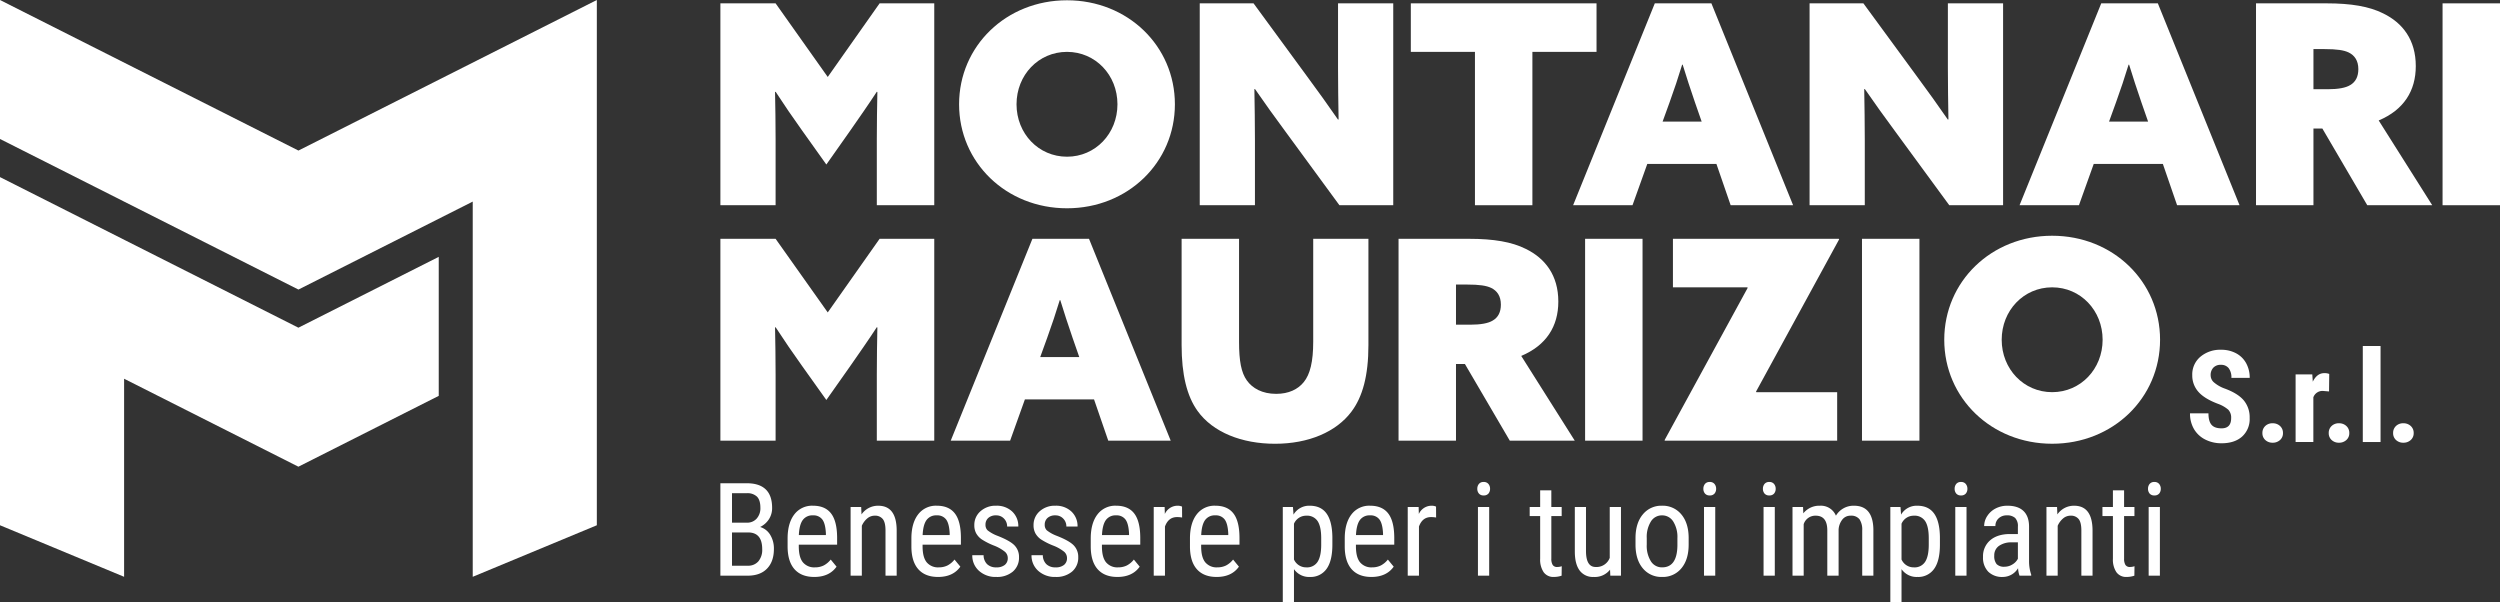
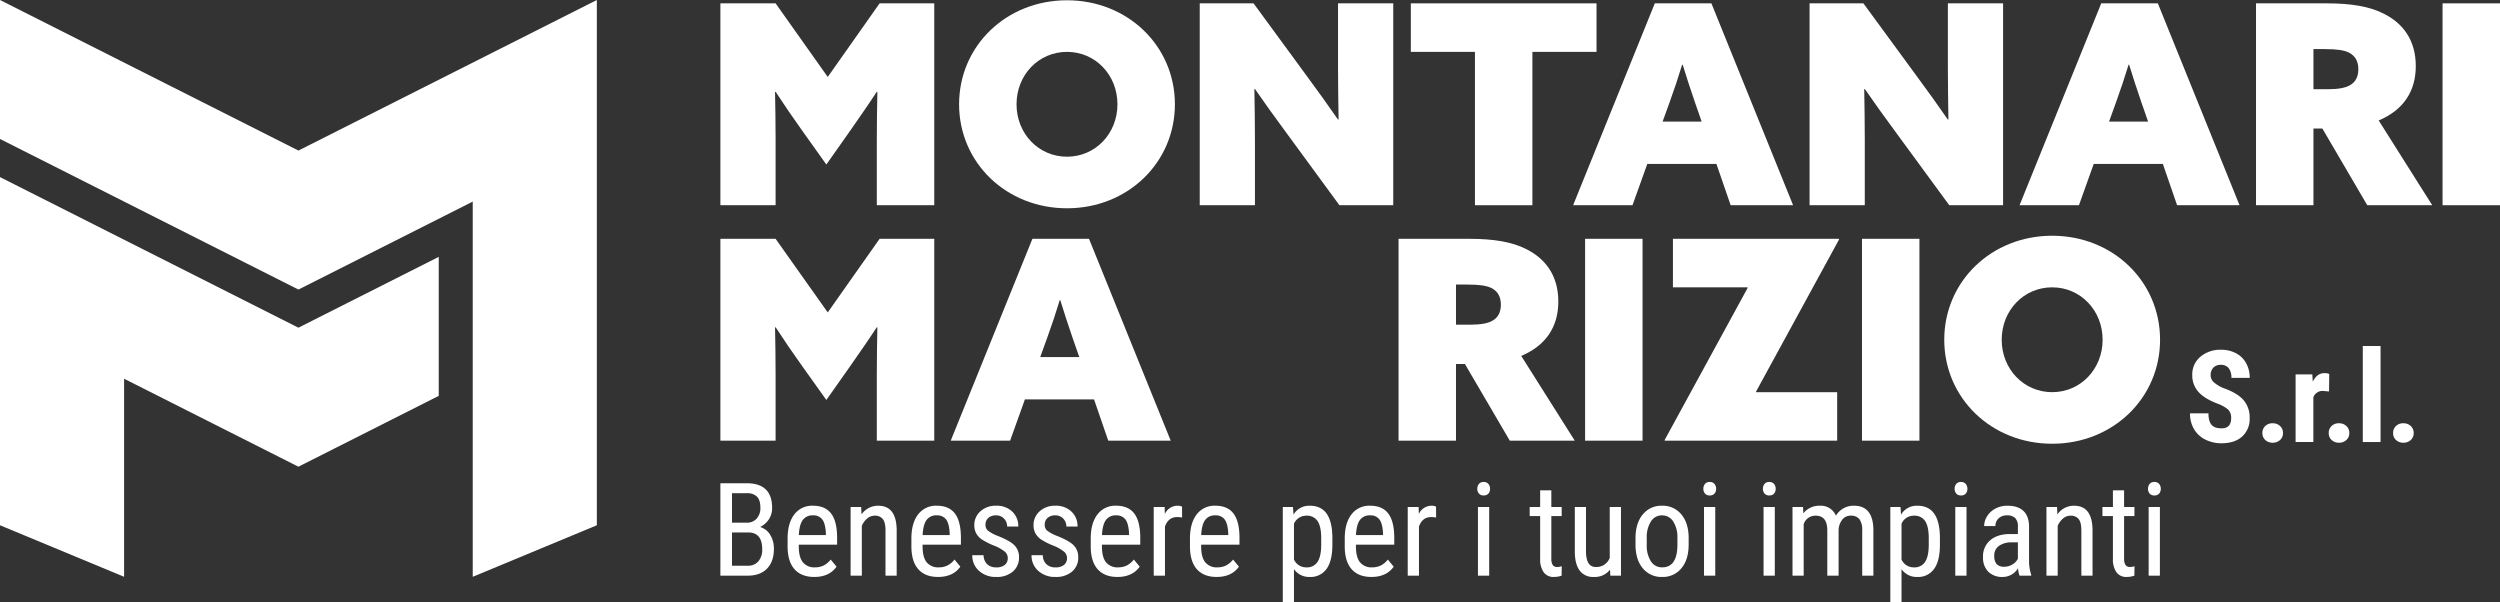
<svg xmlns="http://www.w3.org/2000/svg" width="1099.757" height="264.861" viewBox="0 0 1099.757 264.861">
  <rect x="0" y="0" width="1099.757" height="264.861" fill="#333333" stroke="none" />
  <g id="logo-montanari-bianco" transform="translate(-476 -108.144)">
    <g id="Group_1" data-name="Group 1" transform="translate(476 186.05)">
      <path id="Path_1" data-name="Path 1" d="M2.167,3.6A5.018,5.018,0,0,0,.916-.1,14.42,14.42,0,0,0-3.635-2.7Q-9.657-4.977-12.3-8.044a10.747,10.747,0,0,1-2.64-7.245,10.156,10.156,0,0,1,3.59-8.126,13.528,13.528,0,0,1,9.113-3.066A13.667,13.667,0,0,1,4.34-24.928a10.781,10.781,0,0,1,4.441,4.387,13.173,13.173,0,0,1,1.553,6.433H2.277a6.643,6.643,0,0,0-1.2-4.276,4.191,4.191,0,0,0-3.451-1.471A4.314,4.314,0,0,0-5.67-18.6a4.7,4.7,0,0,0-1.183,3.367,4.146,4.146,0,0,0,1.319,2.984A15.162,15.162,0,0,0-.859-9.488Q5-7.37,7.653-4.291a11.581,11.581,0,0,1,2.653,7.838,10.335,10.335,0,0,1-3.326,8.167q-3.328,2.943-9.047,2.941a15.575,15.575,0,0,1-7.066-1.594A11.963,11.963,0,0,1-14.126,8.5a13.26,13.26,0,0,1-1.8-7.013h8.112q0,3.466,1.346,5.033t4.4,1.568q4.235,0,4.235-4.482" transform="translate(979.322 102.435)" fill="#fff" />
      <path id="Path_2" data-name="Path 2" d="M0,.514a4.1,4.1,0,0,1,1.251-3.08,4.491,4.491,0,0,1,3.258-1.21,4.6,4.6,0,0,1,3.246,1.2A4.03,4.03,0,0,1,9.046.514,3.945,3.945,0,0,1,7.74,3.606,4.66,4.66,0,0,1,4.509,4.775,4.576,4.576,0,0,1,1.278,3.592,4,4,0,0,1,0,.514" transform="translate(995.238 112.068)" fill="#fff" />
      <path id="Path_3" data-name="Path 3" d="M1.762.965-.824.744a4.248,4.248,0,0,0-4.317,2.8V23.211H-12.95V-6.542h7.342l.219,3.217Q-3.545-7.093-.3-7.092a5.448,5.448,0,0,1,2.146.358Z" transform="translate(1022.791 93.33)" fill="#fff" />
      <path id="Path_4" data-name="Path 4" d="M0,.514a4.1,4.1,0,0,1,1.251-3.08,4.489,4.489,0,0,1,3.258-1.21,4.6,4.6,0,0,1,3.246,1.2A4.03,4.03,0,0,1,9.046.514,3.949,3.949,0,0,1,7.74,3.606,4.662,4.662,0,0,1,4.509,4.775,4.572,4.572,0,0,1,1.278,3.592,4,4,0,0,1,0,.514" transform="translate(1024.415 112.068)" fill="#fff" />
      <path id="Path_6" data-name="Path 6" d="M922.742-56.924h-7.81V-99.161h7.81Z" transform="translate(124.469 173.465)" fill="#fff" />
      <path id="Path_7" data-name="Path 7" d="M0,.514a4.1,4.1,0,0,1,1.251-3.08,4.489,4.489,0,0,1,3.258-1.21,4.6,4.6,0,0,1,3.245,1.2A4.026,4.026,0,0,1,9.046.514,3.949,3.949,0,0,1,7.74,3.606,4.662,4.662,0,0,1,4.509,4.775,4.572,4.572,0,0,1,1.278,3.592,4,4,0,0,1,0,.514" transform="translate(1052.74 112.068)" fill="#fff" />
      <path id="Path_10" data-name="Path 10" d="M0,18.341,54.592,41.014V-46.121l.467.243L131.265-7.419l61.74-31.165V-99.733l-61.74,31.165L55.059-107.026,0-134.816Z" transform="translate(0 134.816)" fill="#fff" />
      <path id="Path_22" data-name="Path 22" d="M0,4.869V-35.792H11.59q5.557,0,8.364,2.708t2.808,8.127a8.98,8.98,0,0,1-1.425,5.027,9.585,9.585,0,0,1-3.855,3.379,7.745,7.745,0,0,1,4.427,3.434A11.515,11.515,0,0,1,23.543-6.86q0,5.475-3,8.6T11.982,4.869ZM5.111-18.449h6.563a5.528,5.528,0,0,0,4.286-1.792A6.788,6.788,0,0,0,17.6-25q0-3.357-1.48-4.883a6.048,6.048,0,0,0-4.525-1.526H5.111Zm0,4.3V.485h6.982A5.858,5.858,0,0,0,16.7-1.429a7.805,7.805,0,0,0,1.7-5.376q0-7.345-6.2-7.343Z" transform="translate(316.897 170.468)" fill="#fff" />
      <path id="Path_23" data-name="Path 23" d="M1.4,3.752q-5.64,0-8.657-3.365t-3.073-9.872v-3.659q0-6.758,2.947-10.6a9.777,9.777,0,0,1,8.224-3.84q5.308,0,7.932,3.38t2.681,10.529v3.239H-5.409v.7q0,4.858,1.829,7.065A6.45,6.45,0,0,0,1.684-.465a8.542,8.542,0,0,0,3.84-.824A9.556,9.556,0,0,0,8.638-3.9l2.57,3.128Q8,3.751,1.4,3.752M.846-23.338a5.18,5.18,0,0,0-4.551,2.11q-1.481,2.11-1.677,6.549h11.9v-.67q-.2-4.3-1.55-6.145a4.778,4.778,0,0,0-4.12-1.844" transform="translate(356.797 172.144)" fill="#fff" />
      <path id="Path_24" data-name="Path 24" d="M.558.067.7,3.334A8.819,8.819,0,0,1,8.042-.492q8.018,0,8.128,10.7v20.08H11.254V10.428q0-3.546-1.187-5.041a4.273,4.273,0,0,0-3.56-1.5A5.02,5.02,0,0,0,3.2,5.121,8.863,8.863,0,0,0,.838,8.333V30.283H-4.1V.067Z" transform="translate(378.282 145.054)" fill="#fff" />
      <path id="Path_25" data-name="Path 25" d="M1.4,3.752q-5.64,0-8.657-3.365t-3.073-9.872v-3.659q0-6.758,2.947-10.6a9.777,9.777,0,0,1,8.224-3.84q5.308,0,7.932,3.38t2.681,10.529v3.239H-5.409v.7q0,4.858,1.829,7.065A6.45,6.45,0,0,0,1.684-.465a8.542,8.542,0,0,0,3.84-.824A9.556,9.556,0,0,0,8.638-3.9l2.57,3.128Q8,3.751,1.4,3.752M.846-23.338a5.18,5.18,0,0,0-4.551,2.11q-1.481,2.11-1.677,6.549h11.9v-.67q-.2-4.3-1.55-6.145a4.778,4.778,0,0,0-4.12-1.844" transform="translate(411.255 172.144)" fill="#fff" />
      <path id="Path_26" data-name="Path 26" d="M1.869,2.759A3.658,3.658,0,0,0,.669.021a17.835,17.835,0,0,0-4.636-2.68,30.341,30.341,0,0,1-5.627-2.82,8.035,8.035,0,0,1-2.444-2.667,7.361,7.361,0,0,1-.81-3.56,7.933,7.933,0,0,1,2.695-6.131,9.861,9.861,0,0,1,6.884-2.444,9.824,9.824,0,0,1,7.093,2.57A8.728,8.728,0,0,1,6.506-11.12H1.59A4.864,4.864,0,0,0,.221-14.6a4.605,4.605,0,0,0-3.49-1.438,4.909,4.909,0,0,0-3.421,1.127,3.877,3.877,0,0,0-1.243,3.021,3.292,3.292,0,0,0,.908,2.422,16.107,16.107,0,0,0,4.37,2.423q5.5,2.154,7.483,4.209A7.2,7.2,0,0,1,6.812,2.383,7.955,7.955,0,0,1,4.1,8.69a10.661,10.661,0,0,1-7.262,2.363A10.831,10.831,0,0,1-10.81,8.345a8.95,8.95,0,0,1-2.932-6.871h4.971A5.535,5.535,0,0,0-7.235,5.412,5.576,5.576,0,0,0-3.158,6.836a5.606,5.606,0,0,0,3.743-1.1A3.723,3.723,0,0,0,1.869,2.759" transform="translate(441.454 164.843)" fill="#fff" />
      <path id="Path_27" data-name="Path 27" d="M1.869,2.759A3.658,3.658,0,0,0,.669.021a17.855,17.855,0,0,0-4.636-2.68,30.341,30.341,0,0,1-5.627-2.82,8.023,8.023,0,0,1-2.444-2.667,7.361,7.361,0,0,1-.81-3.56,7.933,7.933,0,0,1,2.695-6.131,9.861,9.861,0,0,1,6.884-2.444,9.824,9.824,0,0,1,7.093,2.57A8.728,8.728,0,0,1,6.506-11.12H1.59A4.864,4.864,0,0,0,.221-14.6a4.605,4.605,0,0,0-3.49-1.438,4.907,4.907,0,0,0-3.421,1.127,3.877,3.877,0,0,0-1.243,3.021,3.292,3.292,0,0,0,.908,2.422,16.107,16.107,0,0,0,4.37,2.423q5.5,2.154,7.483,4.209A7.208,7.208,0,0,1,6.812,2.383,7.955,7.955,0,0,1,4.1,8.69a10.661,10.661,0,0,1-7.262,2.363A10.831,10.831,0,0,1-10.81,8.345a8.95,8.95,0,0,1-2.932-6.871h4.971A5.535,5.535,0,0,0-7.235,5.412,5.574,5.574,0,0,0-3.158,6.836a5.6,5.6,0,0,0,3.742-1.1A3.721,3.721,0,0,0,1.869,2.759" transform="translate(467.51 164.843)" fill="#fff" />
      <path id="Path_28" data-name="Path 28" d="M1.4,3.752q-5.642,0-8.658-3.365t-3.072-9.872v-3.659q0-6.758,2.947-10.6a9.775,9.775,0,0,1,8.224-3.84q5.306,0,7.931,3.38t2.682,10.529v3.239H-5.409v.7q0,4.858,1.829,7.065A6.45,6.45,0,0,0,1.684-.465a8.549,8.549,0,0,0,3.84-.824A9.542,9.542,0,0,0,8.637-3.9L11.208-.771Q7.994,3.751,1.4,3.752M.846-23.338a5.178,5.178,0,0,0-4.551,2.11q-1.481,2.11-1.677,6.549h11.9v-.67q-.2-4.3-1.551-6.145A4.777,4.777,0,0,0,.846-23.338" transform="translate(490.15 172.144)" fill="#fff" />
      <path id="Path_29" data-name="Path 29" d="M1.495.622A12.1,12.1,0,0,0-.74.427q-3.8,0-5.305,4.161V26.2h-4.943V-4.013h4.8L-6.1-.942A6.152,6.152,0,0,1-.488-4.572a4.361,4.361,0,0,1,1.955.391Z" transform="translate(518.516 149.134)" fill="#fff" />
      <path id="Path_30" data-name="Path 30" d="M1.4,3.752q-5.64,0-8.657-3.365t-3.073-9.872v-3.659q0-6.758,2.947-10.6a9.777,9.777,0,0,1,8.224-3.84q5.308,0,7.932,3.38t2.681,10.529v3.239H-5.409v.7q0,4.858,1.829,7.065A6.45,6.45,0,0,0,1.684-.465a8.545,8.545,0,0,0,3.84-.824A9.556,9.556,0,0,0,8.638-3.9l2.57,3.128Q8,3.751,1.4,3.752M.846-23.338a5.18,5.18,0,0,0-4.551,2.11q-1.481,2.11-1.677,6.549h11.9v-.67q-.2-4.3-1.551-6.145A4.776,4.776,0,0,0,.846-23.338" transform="translate(533.799 172.144)" fill="#fff" />
      <path id="Path_31" data-name="Path 31" d="M2.612,2.05q0,7.178-2.583,10.7a8.53,8.53,0,0,1-7.3,3.518,8.1,8.1,0,0,1-7.009-3.435V27.325H-19.2V-14.51h4.468l.252,3.351a7.953,7.953,0,0,1,7.122-3.91q4.969,0,7.427,3.463T2.612-1.245ZM-2.3-.77q0-5.083-1.564-7.5a5.545,5.545,0,0,0-5.027-2.415,5.819,5.819,0,0,0-5.389,3.547V8.586a5.828,5.828,0,0,0,5.445,3.463A5.467,5.467,0,0,0-3.909,9.633Q-2.331,7.217-2.3,2.247Z" transform="translate(583.503 159.631)" fill="#fff" />
      <path id="Path_32" data-name="Path 32" d="M1.4,3.752q-5.642,0-8.658-3.365t-3.072-9.872v-3.659q0-6.758,2.947-10.6a9.775,9.775,0,0,1,8.224-3.84q5.306,0,7.931,3.38t2.682,10.529v3.239H-5.409v.7q0,4.858,1.829,7.065A6.45,6.45,0,0,0,1.684-.465a8.549,8.549,0,0,0,3.84-.824A9.542,9.542,0,0,0,8.637-3.9L11.208-.771Q7.994,3.751,1.4,3.752M.846-23.338a5.178,5.178,0,0,0-4.551,2.11q-1.481,2.11-1.677,6.549h11.9v-.67q-.2-4.3-1.551-6.145A4.777,4.777,0,0,0,.846-23.338" transform="translate(601.886 172.144)" fill="#fff" />
      <path id="Path_33" data-name="Path 33" d="M1.495.622A12.091,12.091,0,0,0-.739.427q-3.8,0-5.306,4.161V26.2h-4.943V-4.013h4.8L-6.1-.942A6.152,6.152,0,0,1-.488-4.572a4.361,4.361,0,0,1,1.955.391Z" transform="translate(630.252 149.134)" fill="#fff" />
      <path id="Path_34" data-name="Path 34" d="M.672.358a3.16,3.16,0,0,1-.7,2.095,2.6,2.6,0,0,1-2.121.838,2.572,2.572,0,0,1-2.095-.838,3.16,3.16,0,0,1-.7-2.095,3.277,3.277,0,0,1,.7-2.123A2.532,2.532,0,0,1-2.147-2.63,2.547,2.547,0,0,1-.04-1.75,3.242,3.242,0,0,1,.672.358M.281,38.59H-4.662V8.374H.281Z" transform="translate(654.813 136.748)" fill="#fff" />
      <path id="Path_35" data-name="Path 35" d="M1.14,0V7.316H5.692V11.31H1.14V30.072a5.1,5.1,0,0,0,.586,2.712,2.2,2.2,0,0,0,2.012.922,6.233,6.233,0,0,0,1.981-.335l-.056,4.166a10.831,10.831,0,0,1-3.434.554A5.2,5.2,0,0,1-2.238,36a9.869,9.869,0,0,1-1.536-5.921V11.31H-8.382V7.316h4.608V0Z" transform="translate(681.295 137.804)" fill="#fff" />
      <path id="Path_36" data-name="Path 36" d="M1.856,3.3A8.486,8.486,0,0,1-5.321,6.512a7.213,7.213,0,0,1-6.2-2.834q-2.1-2.834-2.123-8.253V-24.263h4.915V-4.937q0,7.065,4.245,7.064a6.189,6.189,0,0,0,6.2-4.02v-22.37H6.659V5.953H1.968Z" transform="translate(706.412 169.384)" fill="#fff" />
      <path id="Path_37" data-name="Path 37" d="M0,1.709q0-6.59,3.2-10.43a10.449,10.449,0,0,1,8.448-3.841,10.565,10.565,0,0,1,8.449,3.743q3.2,3.744,3.281,10.193V4.557q0,6.564-3.183,10.389A10.487,10.487,0,0,1,11.7,18.773a10.515,10.515,0,0,1-8.419-3.715Q.11,11.345,0,5ZM4.943,4.557a12.818,12.818,0,0,0,1.828,7.332A5.694,5.694,0,0,0,11.7,14.556q6.537,0,6.731-9.439V1.709a12.813,12.813,0,0,0-1.843-7.331,5.712,5.712,0,0,0-4.944-2.695A5.632,5.632,0,0,0,6.771-5.622a12.844,12.844,0,0,0-1.828,7.3Z" transform="translate(719.467 157.123)" fill="#fff" />
      <path id="Path_38" data-name="Path 38" d="M.672.358a3.16,3.16,0,0,1-.7,2.095,2.6,2.6,0,0,1-2.121.838,2.572,2.572,0,0,1-2.095-.838,3.16,3.16,0,0,1-.7-2.095,3.277,3.277,0,0,1,.7-2.123A2.532,2.532,0,0,1-2.147-2.63a2.549,2.549,0,0,1,2.108.88A3.241,3.241,0,0,1,.672.358M.281,38.59H-4.662V8.374H.281Z" transform="translate(754.261 136.748)" fill="#fff" />
      <path id="Path_39" data-name="Path 39" d="M.672.358a3.16,3.16,0,0,1-.7,2.095,2.6,2.6,0,0,1-2.121.838,2.572,2.572,0,0,1-2.095-.838,3.16,3.16,0,0,1-.7-2.095,3.277,3.277,0,0,1,.7-2.123A2.532,2.532,0,0,1-2.147-2.63,2.546,2.546,0,0,1-.04-1.75,3.242,3.242,0,0,1,.672.358M.281,38.59H-4.662V8.374H.281Z" transform="translate(780.457 136.748)" fill="#fff" />
      <path id="Path_40" data-name="Path 40" d="M.555.067.667,2.859A8.988,8.988,0,0,1,7.956-.492,7.15,7.15,0,0,1,15.02,3.892,8.967,8.967,0,0,1,22.952-.492q8.35,0,8.545,10.416V30.283H26.583V10.4A8.318,8.318,0,0,0,25.41,5.5a4.584,4.584,0,0,0-3.965-1.606,4.447,4.447,0,0,0-3.631,1.732,7.885,7.885,0,0,0-1.62,4.412V30.283H11.223V10.177q-.084-6.285-5.11-6.285A5.373,5.373,0,0,0,.835,7.635V30.283H-4.081V.067Z" transform="translate(792.611 145.054)" fill="#fff" />
      <path id="Path_41" data-name="Path 41" d="M2.612,2.05q0,7.178-2.582,10.7a8.532,8.532,0,0,1-7.3,3.518,8.1,8.1,0,0,1-7.009-3.435V27.325H-19.2V-14.51h4.468l.252,3.351a7.953,7.953,0,0,1,7.122-3.91q4.969,0,7.429,3.463T2.612-1.245ZM-2.3-.77q0-5.083-1.564-7.5a5.544,5.544,0,0,0-5.027-2.415,5.819,5.819,0,0,0-5.389,3.547V8.586a5.828,5.828,0,0,0,5.445,3.463A5.467,5.467,0,0,0-3.909,9.633Q-2.331,7.217-2.3,2.247Z" transform="translate(850.764 159.631)" fill="#fff" />
      <path id="Path_42" data-name="Path 42" d="M.672.358a3.16,3.16,0,0,1-.7,2.095,2.6,2.6,0,0,1-2.121.838,2.572,2.572,0,0,1-2.095-.838,3.16,3.16,0,0,1-.7-2.095,3.277,3.277,0,0,1,.7-2.123A2.532,2.532,0,0,1-2.147-2.63,2.546,2.546,0,0,1-.04-1.75,3.242,3.242,0,0,1,.672.358M.281,38.59H-4.662V8.374H.281Z" transform="translate(864.796 136.748)" fill="#fff" />
      <path id="Path_43" data-name="Path 43" d="M1.923,3.685A10.861,10.861,0,0,1,1.281.391a7.849,7.849,0,0,1-6.7,3.853A8.657,8.657,0,0,1-11.83,1.939a8.772,8.772,0,0,1-2.305-6.491,9.185,9.185,0,0,1,3.129-7.318q3.127-2.708,8.573-2.764H1.2v-3.212A5.172,5.172,0,0,0,0-21.7a5.133,5.133,0,0,0-3.659-1.146,5.057,5.057,0,0,0-3.631,1.327,4.442,4.442,0,0,0-1.4,3.365h-4.943a8.01,8.01,0,0,1,1.368-4.426,9.514,9.514,0,0,1,3.686-3.309,11.071,11.071,0,0,1,5.167-1.2q4.635,0,7.051,2.3T6.113-18.07V-2.822a18.354,18.354,0,0,0,.949,6.061v.446ZM-4.668-.252A6.548,6.548,0,0,0-1.2-1.258,6.216,6.216,0,0,0,1.2-3.77v-7.206H-1.6A9.356,9.356,0,0,0-7.153-9.4,5.008,5.008,0,0,0-9.192-5.141a5.522,5.522,0,0,0,1.034,3.73A4.489,4.489,0,0,0-4.668-.252" transform="translate(886.474 171.652)" fill="#fff" />
      <path id="Path_44" data-name="Path 44" d="M.558.067.7,3.334A8.819,8.819,0,0,1,8.043-.492q8.016,0,8.127,10.7v20.08H11.254V10.428q0-3.546-1.187-5.041a4.272,4.272,0,0,0-3.56-1.5A5.017,5.017,0,0,0,3.2,5.121,8.865,8.865,0,0,0,.838,8.333V30.283H-4.1V.067Z" transform="translate(904.344 145.054)" fill="#fff" />
      <path id="Path_45" data-name="Path 45" d="M1.14,0V7.316H5.692V11.31H1.14V30.072a5.1,5.1,0,0,0,.586,2.712,2.2,2.2,0,0,0,2.012.922,6.233,6.233,0,0,0,1.981-.335l-.056,4.166a10.831,10.831,0,0,1-3.434.554A5.2,5.2,0,0,1-2.239,36a9.877,9.877,0,0,1-1.535-5.921V11.31H-8.382V7.316h4.608V0Z" transform="translate(933.253 137.804)" fill="#fff" />
      <path id="Path_46" data-name="Path 46" d="M.672.358a3.16,3.16,0,0,1-.7,2.095,2.6,2.6,0,0,1-2.121.838,2.572,2.572,0,0,1-2.095-.838,3.16,3.16,0,0,1-.7-2.095,3.277,3.277,0,0,1,.7-2.123A2.532,2.532,0,0,1-2.147-2.63,2.547,2.547,0,0,1-.04-1.75,3.242,3.242,0,0,1,.672.358M.281,38.59H-4.662V8.374H.281Z" transform="translate(949.863 136.748)" fill="#fff" />
      <path id="Path_47" data-name="Path 47" d="M0,10.635V-78.171H24.287L47.225-45.789,70.039-78.171H94.081V10.635H68.812V-18.313c0-6.992.122-14.72.247-20.852l-.247-.123c-3.68,5.642-7.727,11.406-11.654,17.049L46.612-7.273,35.94-22.239c-4.047-5.643-7.973-11.407-11.652-17.049l-.245.123c.123,6.132.245,13.86.245,20.852V10.635Z" transform="translate(316.901 105.32)" fill="#fff" />
      <path id="Path_48" data-name="Path 48" d="M4.3,0H29.2L65.142,88.805H37.667L31.412,70.652H.991l-6.5,18.154H-31.636ZM16.325,26.984c-1.718,5.643-3.435,10.794-5.521,16.56L7.738,52.007H24.91l-2.945-8.462c-2.086-6.011-3.679-11.039-5.4-16.56Z" transform="translate(449.86 27.149)" fill="#fff" />
-       <path id="Path_49" data-name="Path 49" d="M9.841,5.6c0,13.492-2.577,22.814-7.483,29.316-6.623,8.832-18.766,14.105-33.608,14.105-14.6,0-27.355-5.028-34.1-14.473-4.662-6.5-6.991-15.945-6.991-28.947V-41.137h25.267V4.124c0,8.585.984,13.615,3.437,17.049s6.745,5.889,12.878,5.889c5.521,0,9.568-1.963,12.144-5.152,2.821-3.435,4.169-9.077,4.169-17.786V-41.137H9.841Z" transform="translate(592.134 68.286)" fill="#fff" />
      <path id="Path_50" data-name="Path 50" d="M0,0H31.034C41.829,0,49.8,1.348,55.933,4.415,64.52,8.585,70.285,16.068,70.285,27.6c0,10.917-5.275,19.258-16.314,23.919L77.522,88.805H48.942L29.194,55.073H25.269V88.805H0ZM31.525,37.778q6.99,0,9.934-1.839c2.331-1.35,3.558-3.68,3.558-6.991,0-3.8-1.717-6.133-4.293-7.36-2.086-.98-5.029-1.472-10.795-1.472h-4.66V37.778Z" transform="translate(615.225 27.149)" fill="#fff" />
      <path id="Path_52" data-name="Path 52" d="M613.788-140.669h25.269v88.806H613.788Z" transform="translate(83.501 167.818)" fill="#fff" />
      <path id="Path_53" data-name="Path 53" d="M.015,10.635l-.122-.245L36.445-56.583l-.123-.245H3.572V-78.171H76.555l.122.245L40.125-10.954l.124.244H75.819V10.635Z" transform="translate(732.357 105.32)" fill="#fff" />
      <path id="Path_54" data-name="Path 54" d="M721.008-140.669h25.269v88.806H721.008Z" transform="translate(98.087 167.818)" fill="#fff" />
      <path id="Path_55" data-name="Path 55" d="M5.684,0C32.426,0,53.154,20.117,53.154,45.753S32.426,91.5,5.684,91.5-41.784,71.389-41.784,45.753-21.055,0,5.684,0m0,68.812c12.512,0,22.2-10.179,22.2-23.059S18.2,22.694,5.684,22.694s-22.2,10.18-22.2,23.059,9.689,23.059,22.2,23.059" transform="translate(897.066 25.798)" fill="#fff" />
    </g>
    <g id="Group_2" data-name="Group 2" transform="translate(476 108.144)">
      <path id="Path_9" data-name="Path 9" d="M31.44,0-99.825,66.231-231.108,0V61.132L-99.825,127.38l76.673-38.7V253.736L31.44,231.063Z" transform="translate(231.108)" fill="#fff" />
      <path id="Path_11" data-name="Path 11" d="M0,10.635V-78.171H24.287L47.225-45.789,70.039-78.171H94.081V10.635H68.812V-18.313c0-6.992.122-14.72.247-20.852l-.247-.122c-3.68,5.64-7.727,11.406-11.654,17.049L46.612-7.273,35.94-22.238c-4.047-5.643-7.973-11.408-11.652-17.049l-.245.122c.123,6.132.245,13.86.245,20.852V10.635Z" transform="translate(316.901 79.644)" fill="#fff" />
      <path id="Path_12" data-name="Path 12" d="M5.684,0c26.74,0,47.468,20.117,47.468,45.753S32.425,91.5,5.684,91.5-41.785,71.389-41.785,45.753-21.056,0,5.684,0m0,68.812c12.512,0,22.2-10.18,22.2-23.059S18.2,22.694,5.684,22.694s-22.2,10.18-22.2,23.059,9.689,23.059,22.2,23.059" transform="translate(463.689 0.123)" fill="#fff" />
      <path id="Path_13" data-name="Path 13" d="M4.539,6.786C-.369.162-4.662-5.848-9.077-12.225l-.245.122c.123,7.482.245,15.087.245,22.57V38.923H-33.363V-49.883H-9.689L13.862-17.748c4.9,6.624,9.2,12.635,13.614,19.013l.244-.122c-.123-7.483-.244-15.088-.244-22.57V-49.883H51.763V38.923H28.089Z" transform="translate(561.129 51.357)" fill="#fff" />
      <path id="Path_15" data-name="Path 15" d="M3.378,2.556H-24.834V-18.788H56.859V2.556H28.647V70.018H3.378Z" transform="translate(645.457 20.261)" fill="#fff" />
      <path id="Path_16" data-name="Path 16" d="M4.3,0H29.2l35.94,88.805H37.667L31.412,70.652H.991l-6.5,18.154H-31.636ZM16.325,26.984c-1.719,5.643-3.437,10.795-5.521,16.56L7.738,52.007H24.91l-2.945-8.462c-2.086-6.011-3.68-11.039-5.4-16.56Z" transform="translate(723.651 1.473)" fill="#fff" />
      <path id="Path_17" data-name="Path 17" d="M4.539,6.786C-.369.162-4.662-5.848-9.077-12.225l-.245.122c.122,7.482.245,15.087.245,22.57V38.923H-33.364V-49.883H-9.689l23.55,32.135c4.905,6.624,9.2,12.635,13.615,19.013l.243-.122c-.122-7.483-.243-15.088-.243-22.57V-49.883H51.762V38.923H28.089Z" transform="translate(829.401 51.357)" fill="#fff" />
      <path id="Path_18" data-name="Path 18" d="M4.3,0H29.2l35.94,88.805H37.667L31.412,70.652H.992l-6.5,18.154H-31.635ZM16.325,26.984c-1.718,5.643-3.435,10.795-5.521,16.56L7.738,52.007H24.91l-2.945-8.462c-2.086-6.011-3.679-11.039-5.4-16.56Z" transform="translate(920.041 1.473)" fill="#fff" />
      <path id="Path_19" data-name="Path 19" d="M0,0H31.033C41.828,0,49.8,1.348,55.932,4.417,64.519,8.585,70.285,16.068,70.285,27.6c0,10.916-5.276,19.258-16.315,23.92L77.521,88.805H48.942L29.193,55.074H25.268V88.805H0ZM31.524,37.779q6.992,0,9.935-1.839c2.33-1.351,3.557-3.68,3.557-6.992,0-3.8-1.717-6.133-4.292-7.36-2.086-.98-5.03-1.47-10.795-1.47H25.268V37.779Z" transform="translate(992.425 1.473)" fill="#fff" />
      <path id="Path_21" data-name="Path 21" d="M945.818-143.041h25.269v-88.806H945.818Z" transform="translate(128.671 233.321)" fill="#fff" />
    </g>
  </g>
</svg>